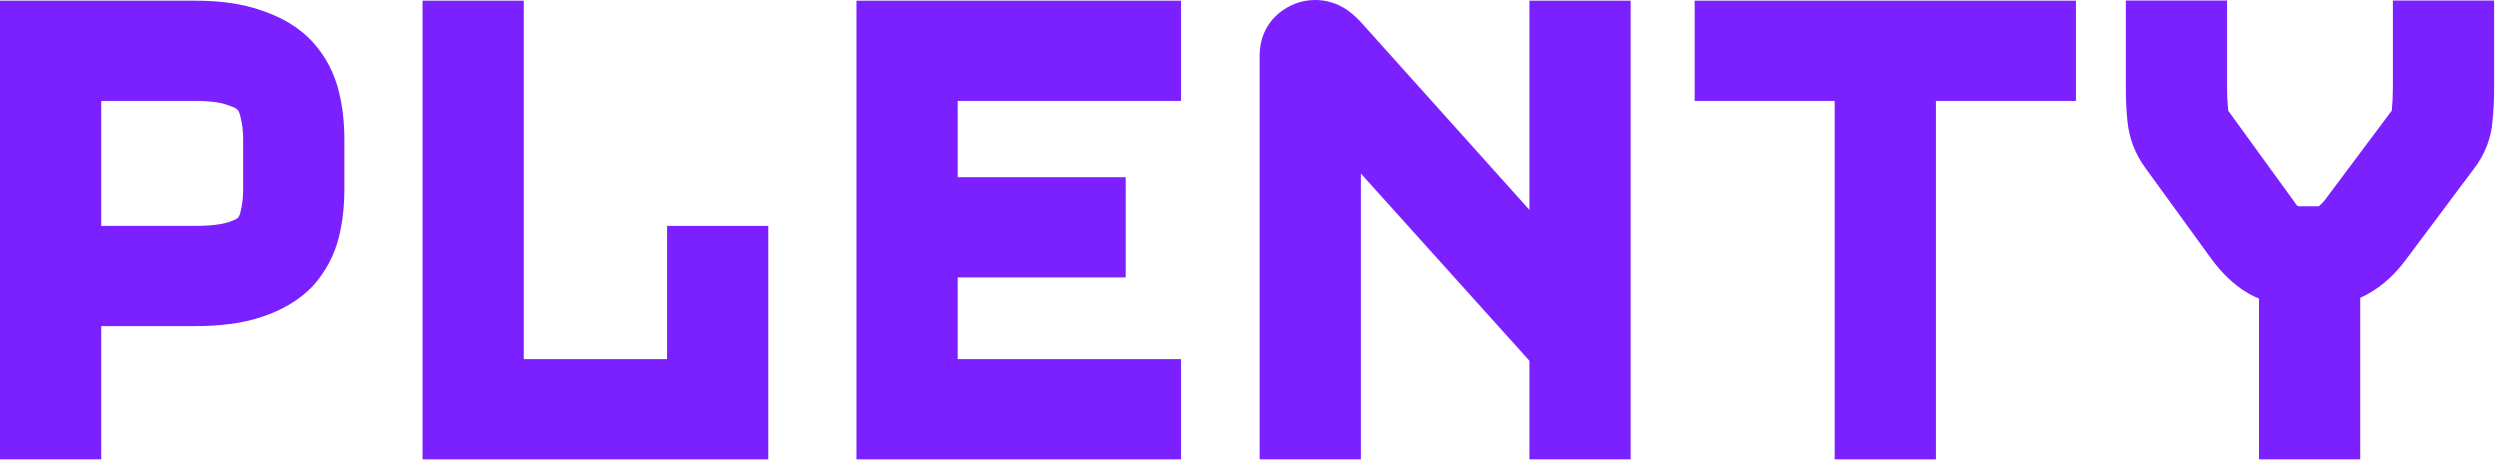
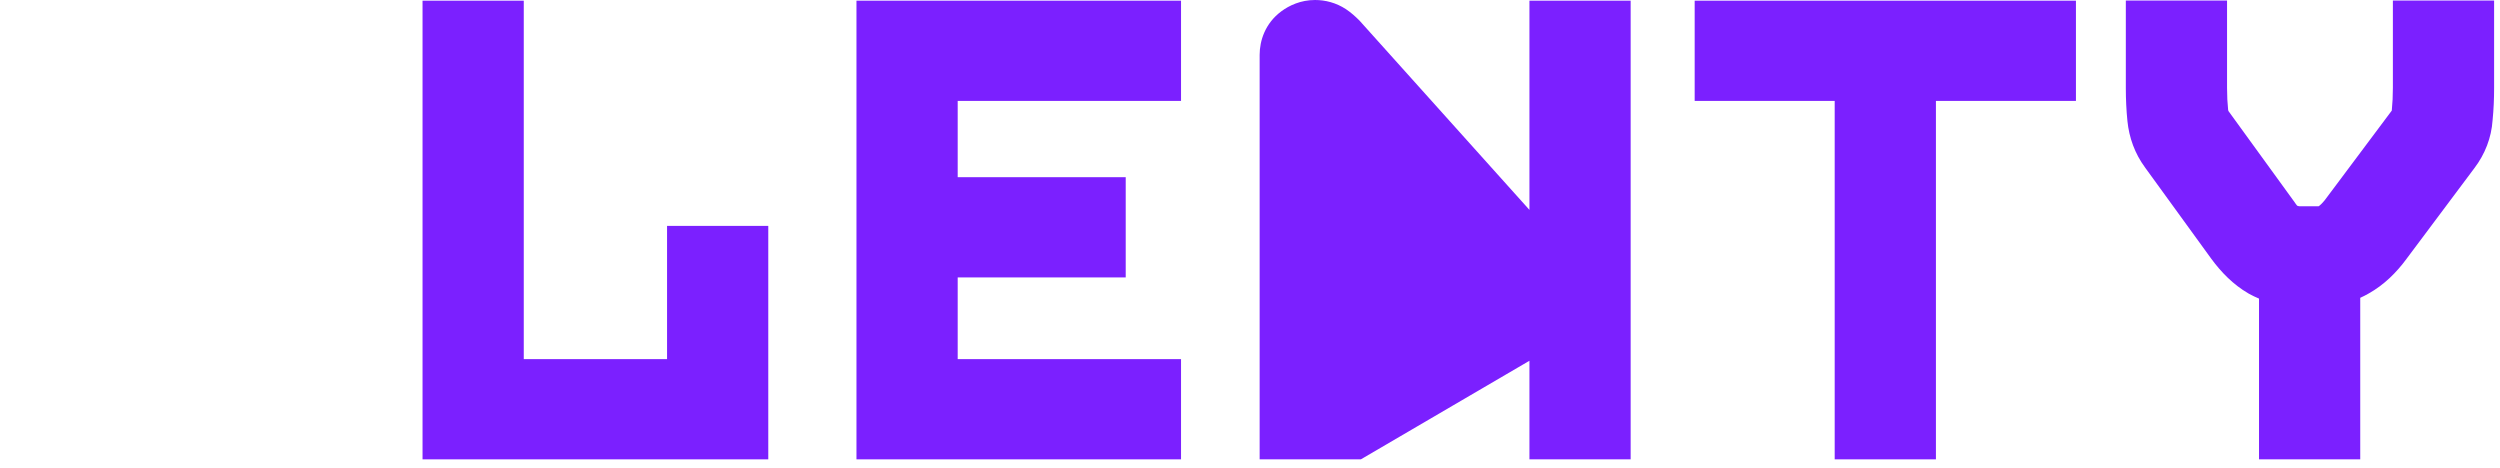
<svg xmlns="http://www.w3.org/2000/svg" width="267" height="50" viewBox="0 0 267 50" fill="none">
  <g clip-path="url(#clip0_741_82)">
-     <path fill-rule="evenodd" clip-rule="evenodd" d="M134.53 5.858V49.058H145.341V18.534L163.344 38.529V49.058H174.154V0.072H163.344V22.416L145.209 2.216L145.105 2.112C144.804 1.814 144.325 1.361 143.753 0.983C142.689 0.281 141.522 0 140.446 0C138.912 0 137.682 0.588 136.838 1.215C135.111 2.498 134.53 4.356 134.53 5.858Z" fill="#7B20FF" />
-     <path fill-rule="evenodd" clip-rule="evenodd" d="M20.797 0.072H0V49.058H10.811V34.829H20.797C23.367 34.829 25.823 34.568 27.959 33.843C29.932 33.188 31.856 32.175 33.367 30.586L33.416 30.535L33.464 30.482C34.797 28.996 35.708 27.257 36.191 25.342L36.197 25.32L36.203 25.297C36.598 23.666 36.779 21.971 36.779 20.232V14.887C36.779 13.147 36.598 11.452 36.203 9.821C35.731 7.875 34.83 6.086 33.464 4.564C31.967 2.897 30.037 1.83 28.029 1.154C25.856 0.358 23.372 0.072 20.797 0.072ZM24.434 11.26C25.11 11.475 25.318 11.673 25.334 11.689C25.472 11.845 25.579 12.028 25.646 12.335L25.668 12.436L25.694 12.535C25.864 13.18 25.969 13.955 25.969 14.887V20.232C25.969 21.163 25.864 21.938 25.694 22.583L25.674 22.66L25.656 22.737C25.609 22.944 25.533 23.108 25.406 23.271C25.32 23.337 25.049 23.518 24.434 23.714L24.408 23.722L24.382 23.731C23.784 23.928 22.657 24.125 20.797 24.125H10.811V10.777H20.797C22.622 10.777 23.687 10.991 24.226 11.188L24.329 11.226L24.434 11.26Z" fill="#7B20FF" />
+     <path fill-rule="evenodd" clip-rule="evenodd" d="M134.53 5.858V49.058H145.341L163.344 38.529V49.058H174.154V0.072H163.344V22.416L145.209 2.216L145.105 2.112C144.804 1.814 144.325 1.361 143.753 0.983C142.689 0.281 141.522 0 140.446 0C138.912 0 137.682 0.588 136.838 1.215C135.111 2.498 134.53 4.356 134.53 5.858Z" fill="#7B20FF" />
    <path d="M55.938 0.072H45.127V49.058H82.052V24.125H71.242V38.354H55.938V0.072Z" fill="#7B20FF" />
    <path d="M126.134 0.072H91.471V49.058H126.134V38.354H102.281V29.629H120.226V18.924H102.281V10.777H126.134V0.072Z" fill="#7B20FF" />
    <path d="M221.71 0.072H180.991V10.777H195.945V49.058H206.756V10.777H221.71V0.072Z" fill="#7B20FF" />
    <path d="M237.849 0.055H227.038V9.395C227.038 10.605 227.094 11.783 227.209 12.926C227.388 14.694 227.992 16.394 229.093 17.888L229.103 17.901L229.107 17.908L236.164 27.633L236.171 27.643C237.212 29.059 238.498 30.387 240.1 31.321L240.155 31.352L240.207 31.382C240.552 31.572 240.905 31.741 241.262 31.89V49.058H252.074V31.806C252.374 31.671 252.671 31.52 252.962 31.352C254.619 30.428 255.943 29.104 257.007 27.659L257.012 27.65L257.017 27.644L264.269 17.951L264.271 17.947L264.276 17.943C265.395 16.46 266.083 14.725 266.21 12.825C266.319 11.714 266.371 10.57 266.371 9.395V0.055H255.56V9.395C255.56 10.23 255.521 11.035 255.443 11.811L248.286 21.378C247.99 21.741 247.774 21.932 247.652 22.023C247.633 22.025 247.607 22.027 247.571 22.028C247.564 22.028 247.552 22.028 247.543 22.028H245.574C245.562 22.028 245.536 22.027 245.488 22.016C245.452 22.008 245.402 21.993 245.333 21.966C245.295 21.925 245.226 21.842 245.131 21.699L245.067 21.601L238.001 11.863C237.982 11.83 237.972 11.799 237.965 11.742C237.889 11.022 237.849 10.241 237.849 9.395V0.055Z" fill="#7B20FF" />
  </g>
  <defs>
    <clipPath id="clip0_741_82">
      <rect width="266.667" height="50" fill="white" />
    </clipPath>
  </defs>
</svg>